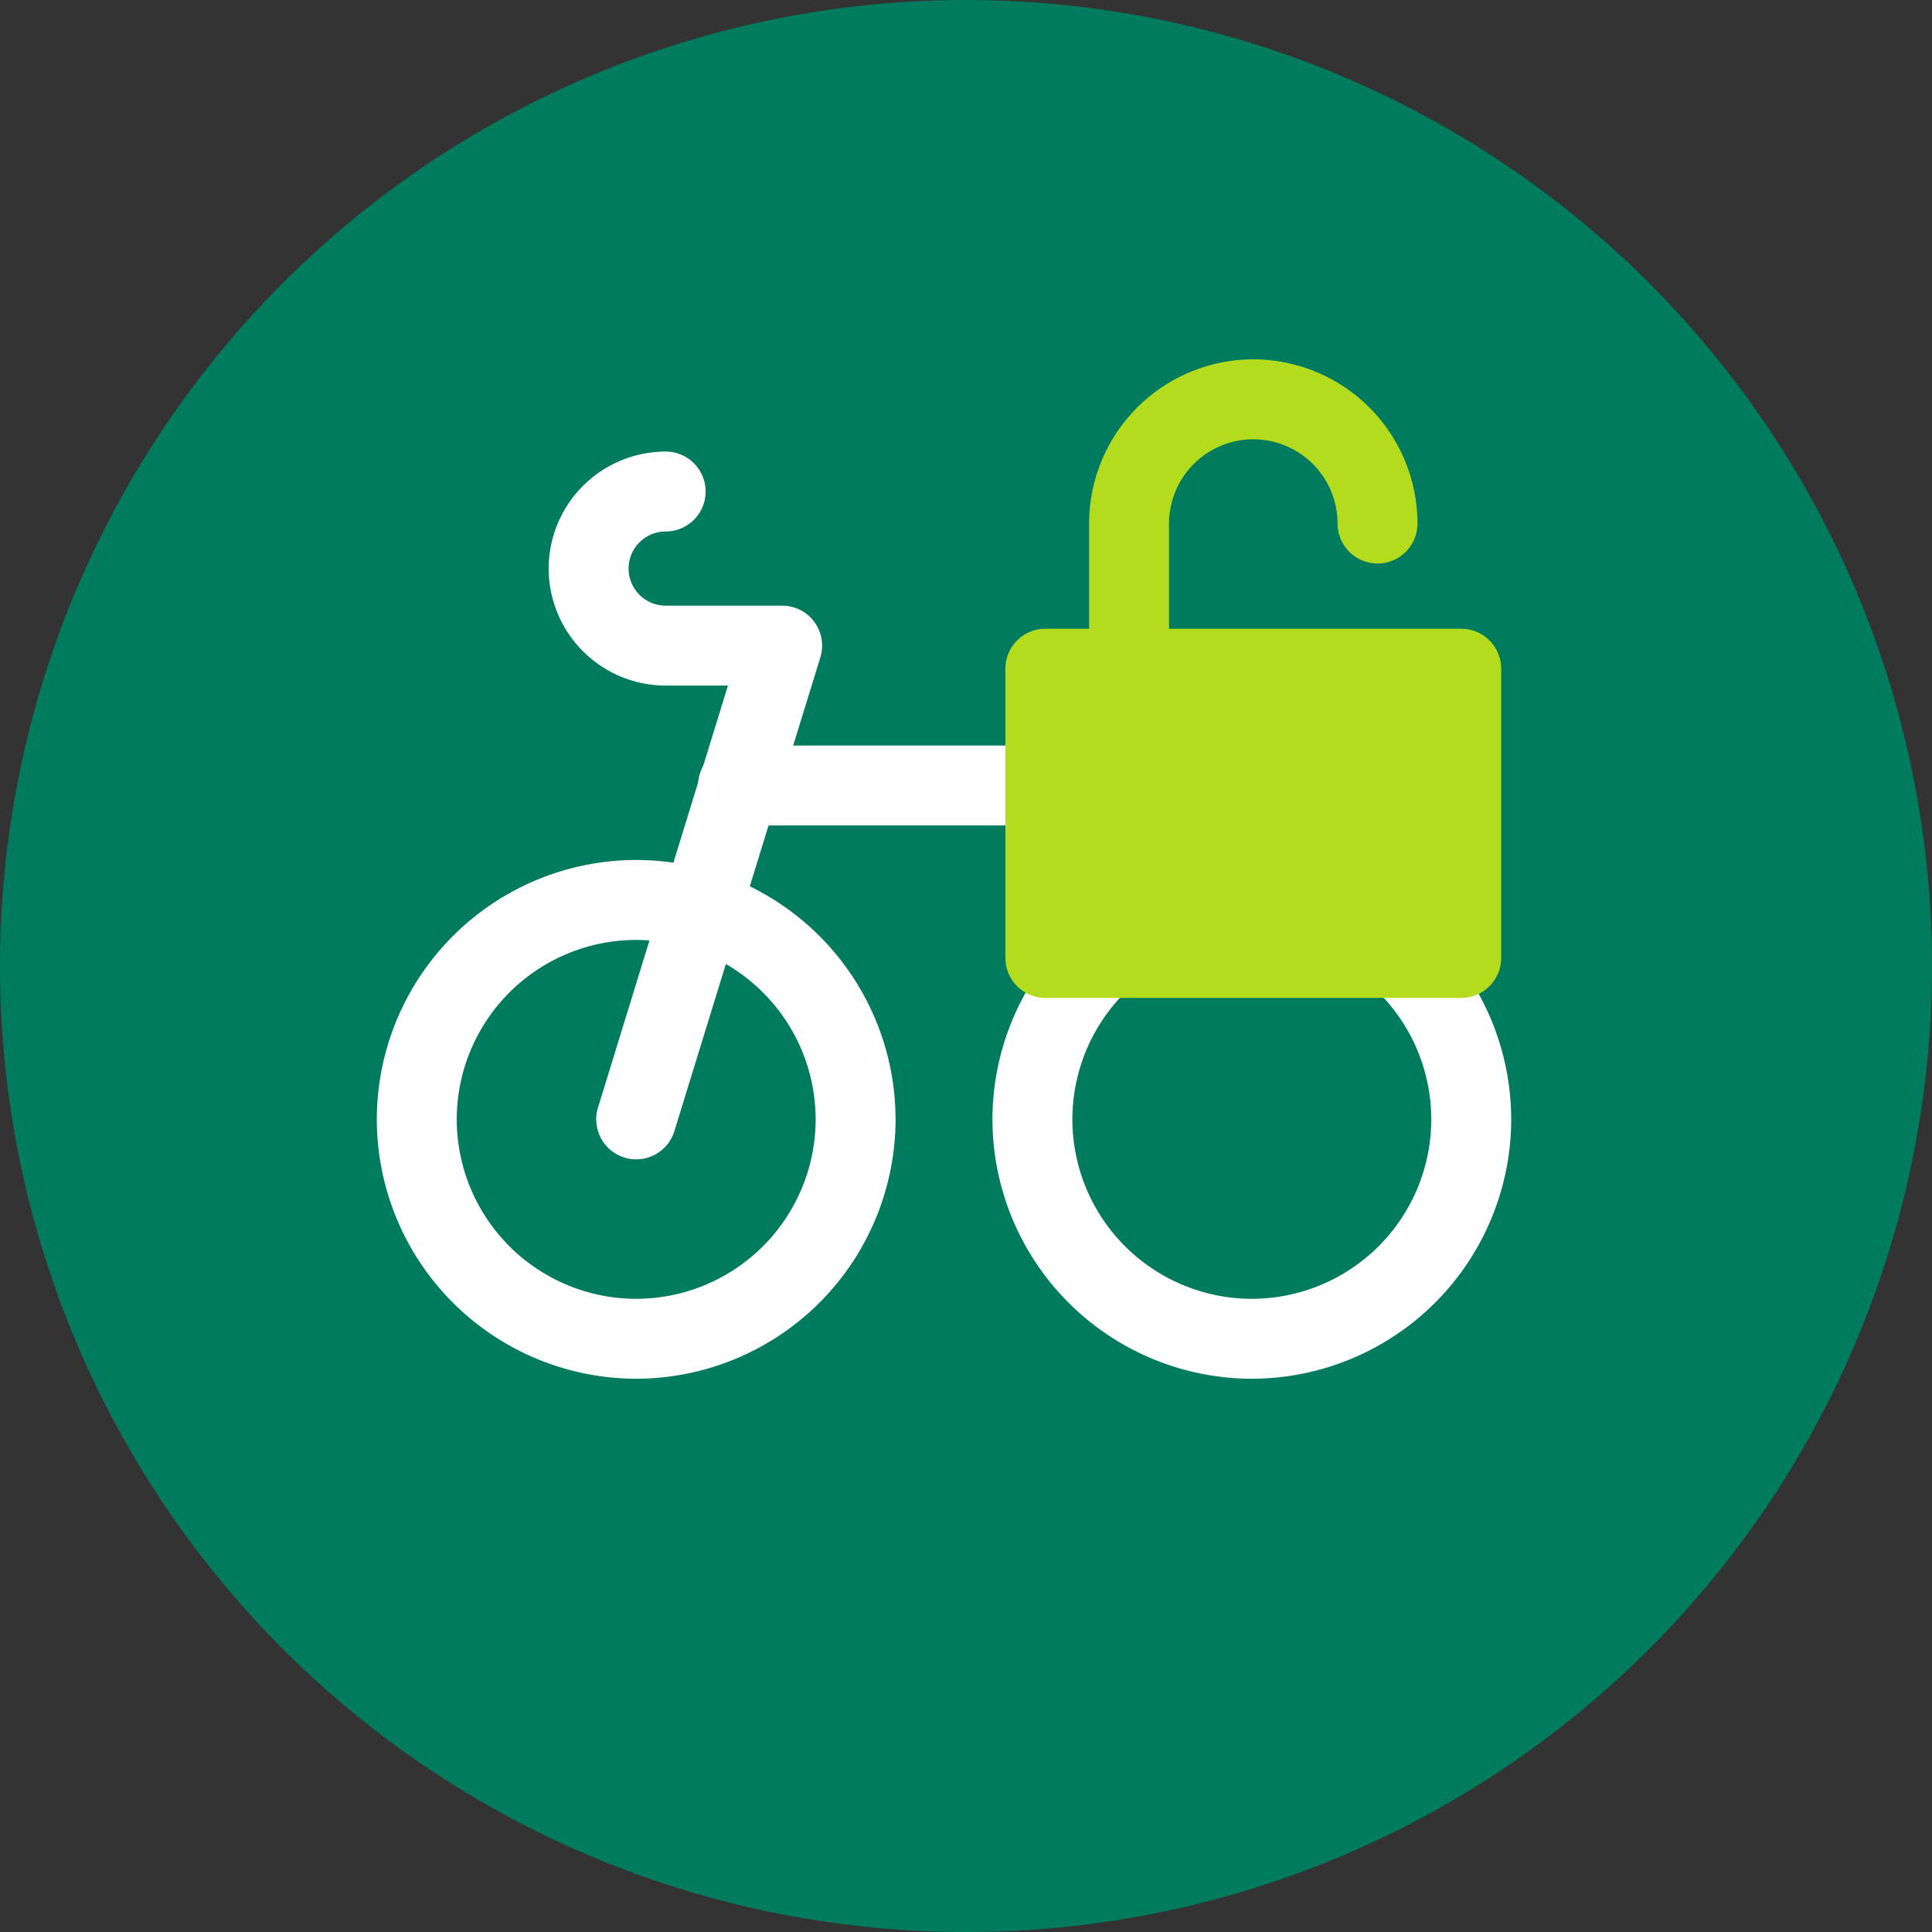
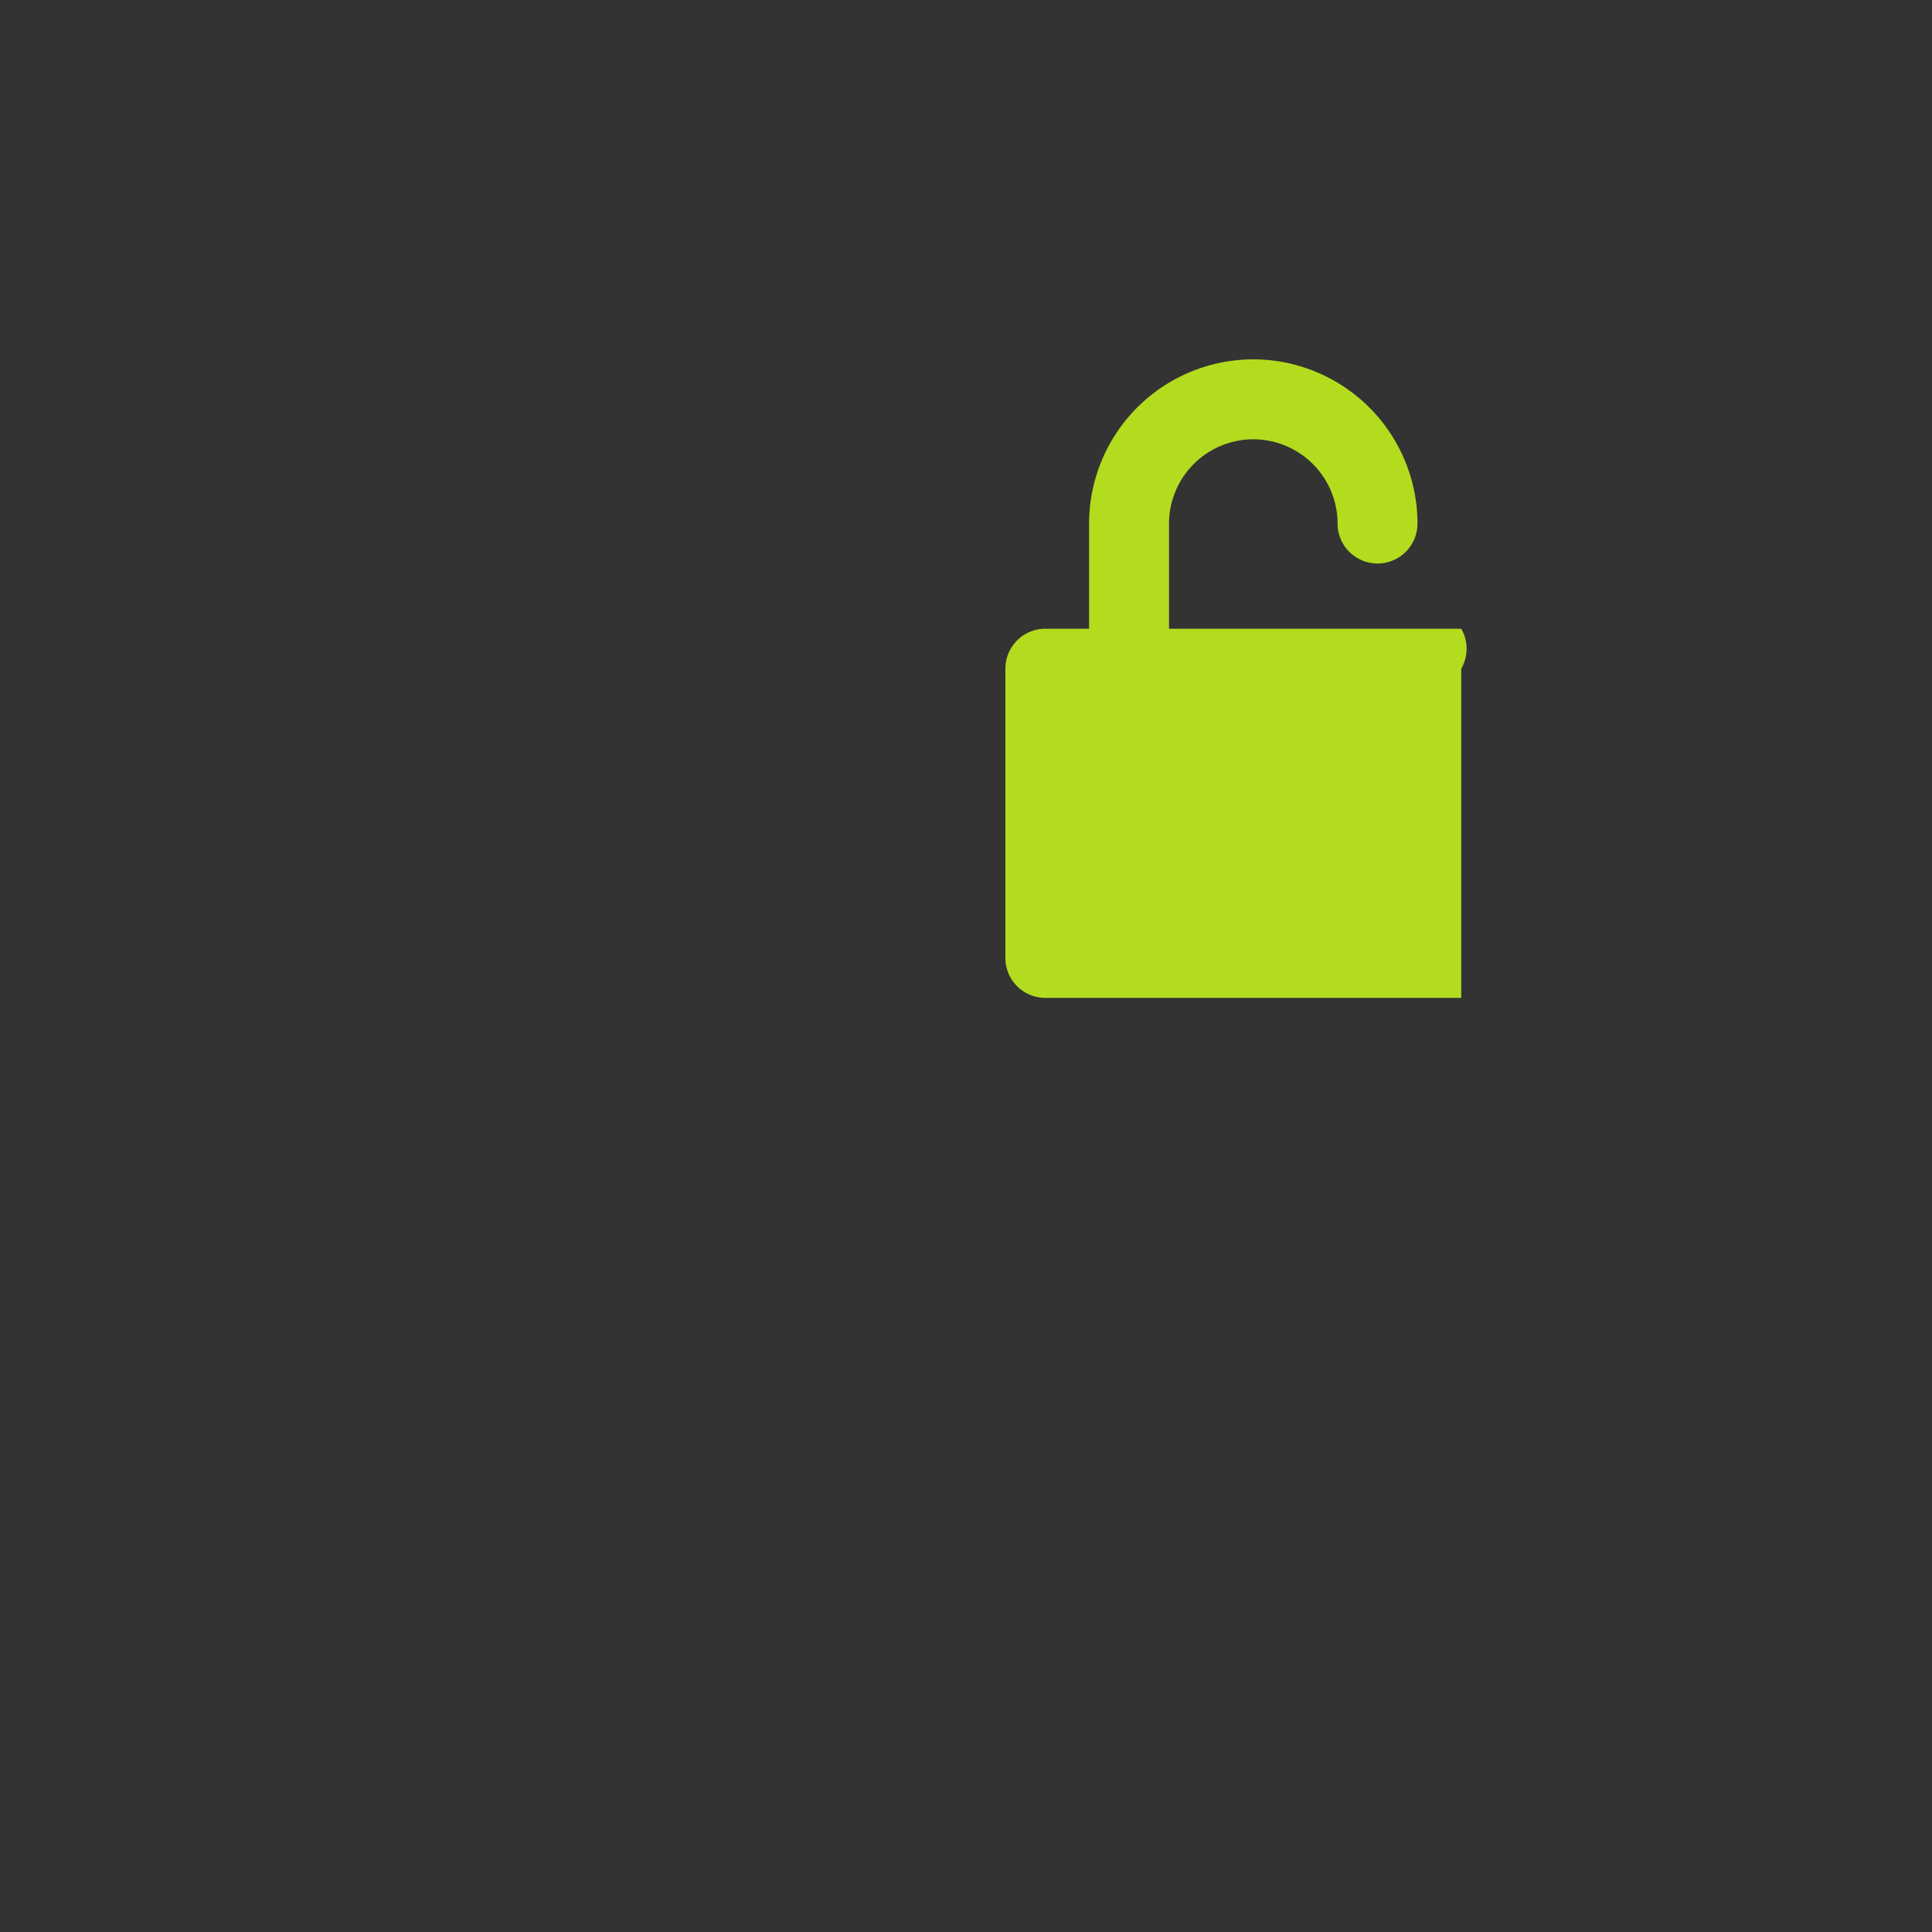
<svg xmlns="http://www.w3.org/2000/svg" id="Icon_Diebstahlschutz" width="90" height="90" viewBox="0 0 90 90">
  <rect x="0" y="0" width="90" height="90" fill="#333333" stroke="none" />
  <g id="_105451992" data-name=" 105451992" transform="translate(0 0)">
    <g id="Gruppe_240" data-name="Gruppe 240" transform="translate(0 0)">
-       <path id="Pfad_124" data-name="Pfad 124" d="M-213.324,263.252a45.006,45.006,0,0,1,45,45,45,45,0,0,1-45,45,45,45,0,0,1-45-45A45,45,0,0,1-213.324,263.252Z" transform="translate(258.324 -263.252)" fill="#007b5e" />
-     </g>
+       </g>
  </g>
  <g id="Gruppe_245" data-name="Gruppe 245" transform="translate(17.553 21.035)">
    <g id="Gruppe_242" data-name="Gruppe 242" transform="translate(0 19.027)">
-       <path id="Pfad_126" data-name="Pfad 126" d="M-212.926,363.454a12.1,12.1,0,0,1-12.083-12.083,12.1,12.1,0,0,1,12.083-12.083,12.1,12.1,0,0,1,12.083,12.083A12.1,12.1,0,0,1-212.926,363.454Zm0-20.442a8.369,8.369,0,0,0-8.359,8.359,8.369,8.369,0,0,0,8.359,8.36,8.37,8.37,0,0,0,8.36-8.36A8.369,8.369,0,0,0-212.926,343.012Z" transform="translate(225.009 -339.289)" fill="#fff" />
-     </g>
+       </g>
    <g id="Gruppe_243" data-name="Gruppe 243" transform="translate(28.679 19.027)">
-       <path id="Pfad_127" data-name="Pfad 127" d="M-158.494,363.454a12.1,12.1,0,0,1-12.083-12.083,12.1,12.1,0,0,1,12.083-12.083,12.1,12.1,0,0,1,12.083,12.083A12.1,12.1,0,0,1-158.494,363.454Zm0-20.442a8.369,8.369,0,0,0-8.36,8.359,8.369,8.369,0,0,0,8.36,8.36,8.369,8.369,0,0,0,8.36-8.36A8.369,8.369,0,0,0-158.494,343.012Z" transform="translate(170.577 -339.289)" fill="#fff" />
-     </g>
+       </g>
    <g id="Gruppe_244" data-name="Gruppe 244" transform="translate(8.004 0)">
-       <path id="Pfad_128" data-name="Pfad 128" d="M-205.738,336.148a1.869,1.869,0,0,1-.548-.083,1.862,1.862,0,0,1-1.232-2.327l6.053-19.66h-2.9a5.457,5.457,0,0,1-5.451-5.45,5.457,5.457,0,0,1,5.451-5.451,1.861,1.861,0,0,1,1.861,1.861,1.861,1.861,0,0,1-1.861,1.861,1.73,1.73,0,0,0-1.728,1.728,1.73,1.73,0,0,0,1.728,1.728h5.423a1.861,1.861,0,0,1,1.5.755,1.861,1.861,0,0,1,.282,1.654l-6.8,22.07A1.862,1.862,0,0,1-205.738,336.148Z" transform="translate(209.818 -303.176)" fill="#fff" />
-     </g>
+       </g>
  </g>
  <g id="Gruppe_246" data-name="Gruppe 246" transform="translate(32.52 34.73)">
-     <path id="Pfad_129" data-name="Pfad 129" d="M-168.349,332.892h-26.392a1.861,1.861,0,0,1-1.861-1.861,1.861,1.861,0,0,1,1.861-1.861h26.392a1.862,1.862,0,0,1,1.862,1.861A1.862,1.862,0,0,1-168.349,332.892Z" transform="translate(196.602 -329.169)" fill="#fff" />
-   </g>
-   <path id="Pfad_130" data-name="Pfad 130" d="M-148.2,307.574h-13.612v-4.9a3.93,3.93,0,0,1,3.926-3.925,3.93,3.93,0,0,1,3.925,3.925,1.862,1.862,0,0,0,1.861,1.861,1.862,1.862,0,0,0,1.862-1.861,7.657,7.657,0,0,0-7.649-7.649,7.657,7.657,0,0,0-7.649,7.649v4.9h-2.038a1.862,1.862,0,0,0-1.861,1.861v13.475a1.862,1.862,0,0,0,1.861,1.861H-148.2a1.862,1.862,0,0,0,1.861-1.861V309.436A1.862,1.862,0,0,0-148.2,307.574Z" transform="translate(216.27 -278.285)" fill="#b3dc1f" />
+     </g>
+   <path id="Pfad_130" data-name="Pfad 130" d="M-148.2,307.574h-13.612v-4.9a3.93,3.93,0,0,1,3.926-3.925,3.93,3.93,0,0,1,3.925,3.925,1.862,1.862,0,0,0,1.861,1.861,1.862,1.862,0,0,0,1.862-1.861,7.657,7.657,0,0,0-7.649-7.649,7.657,7.657,0,0,0-7.649,7.649v4.9h-2.038a1.862,1.862,0,0,0-1.861,1.861v13.475a1.862,1.862,0,0,0,1.861,1.861H-148.2V309.436A1.862,1.862,0,0,0-148.2,307.574Z" transform="translate(216.27 -278.285)" fill="#b3dc1f" />
</svg>